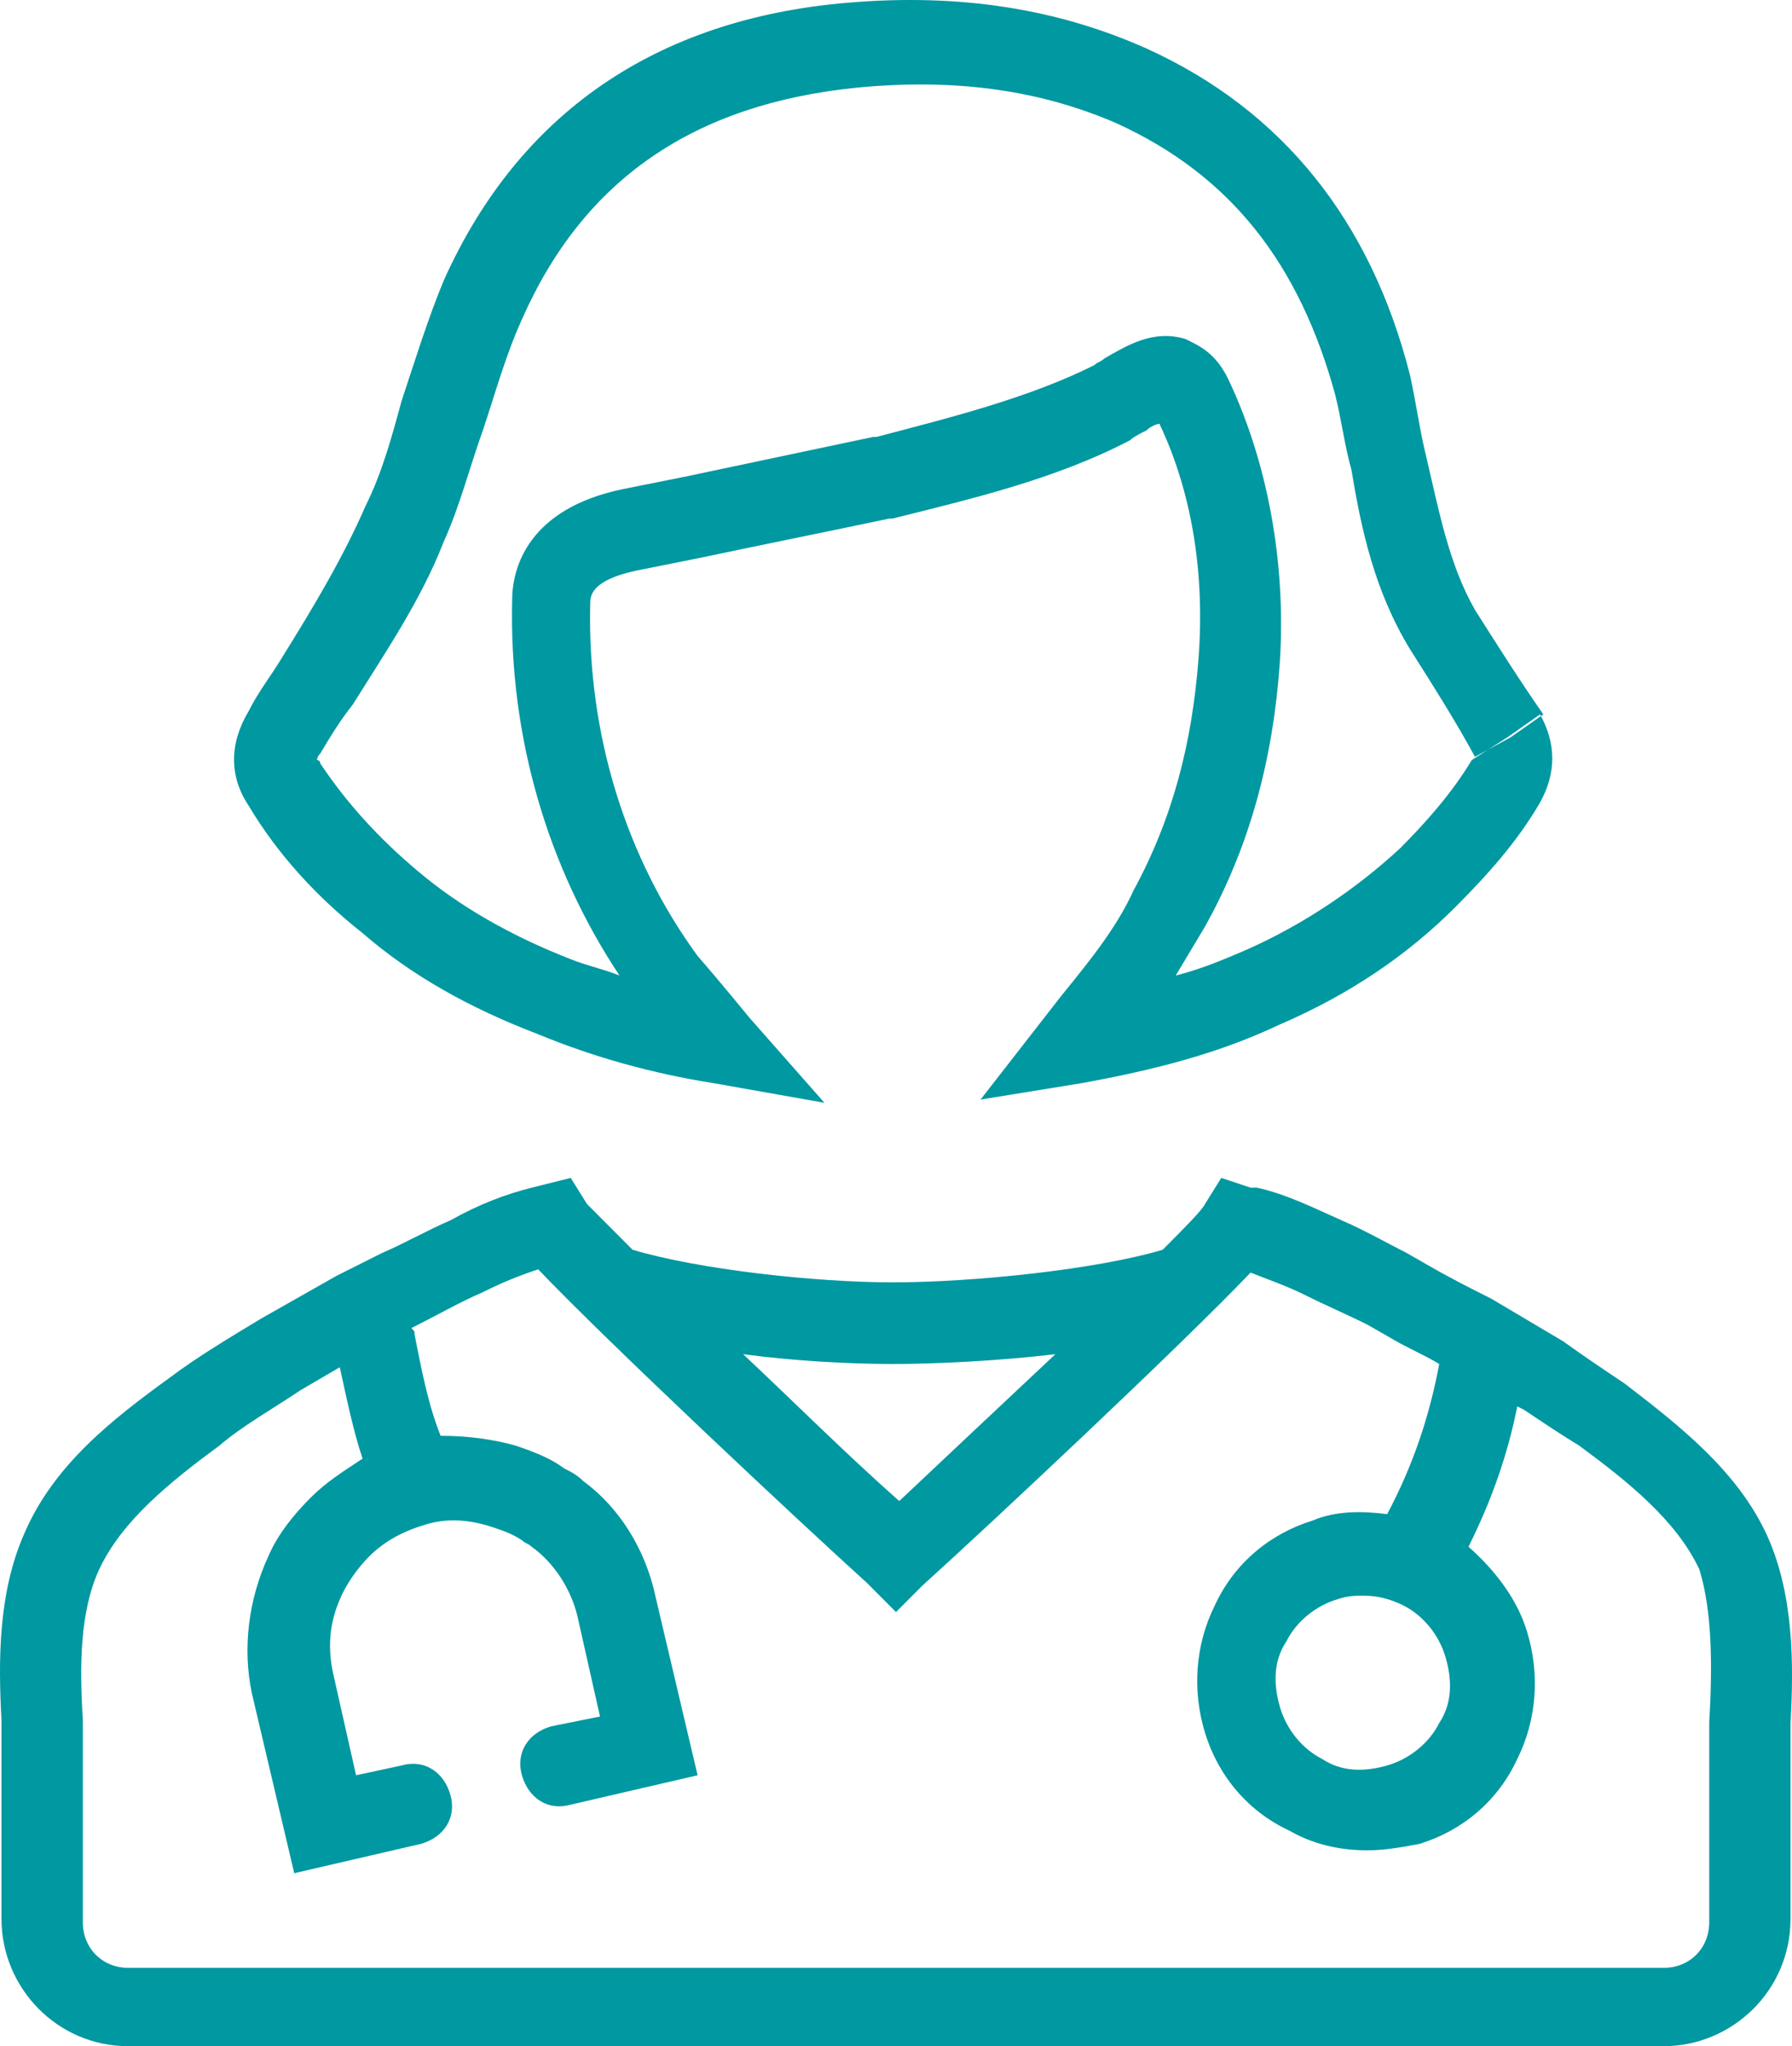
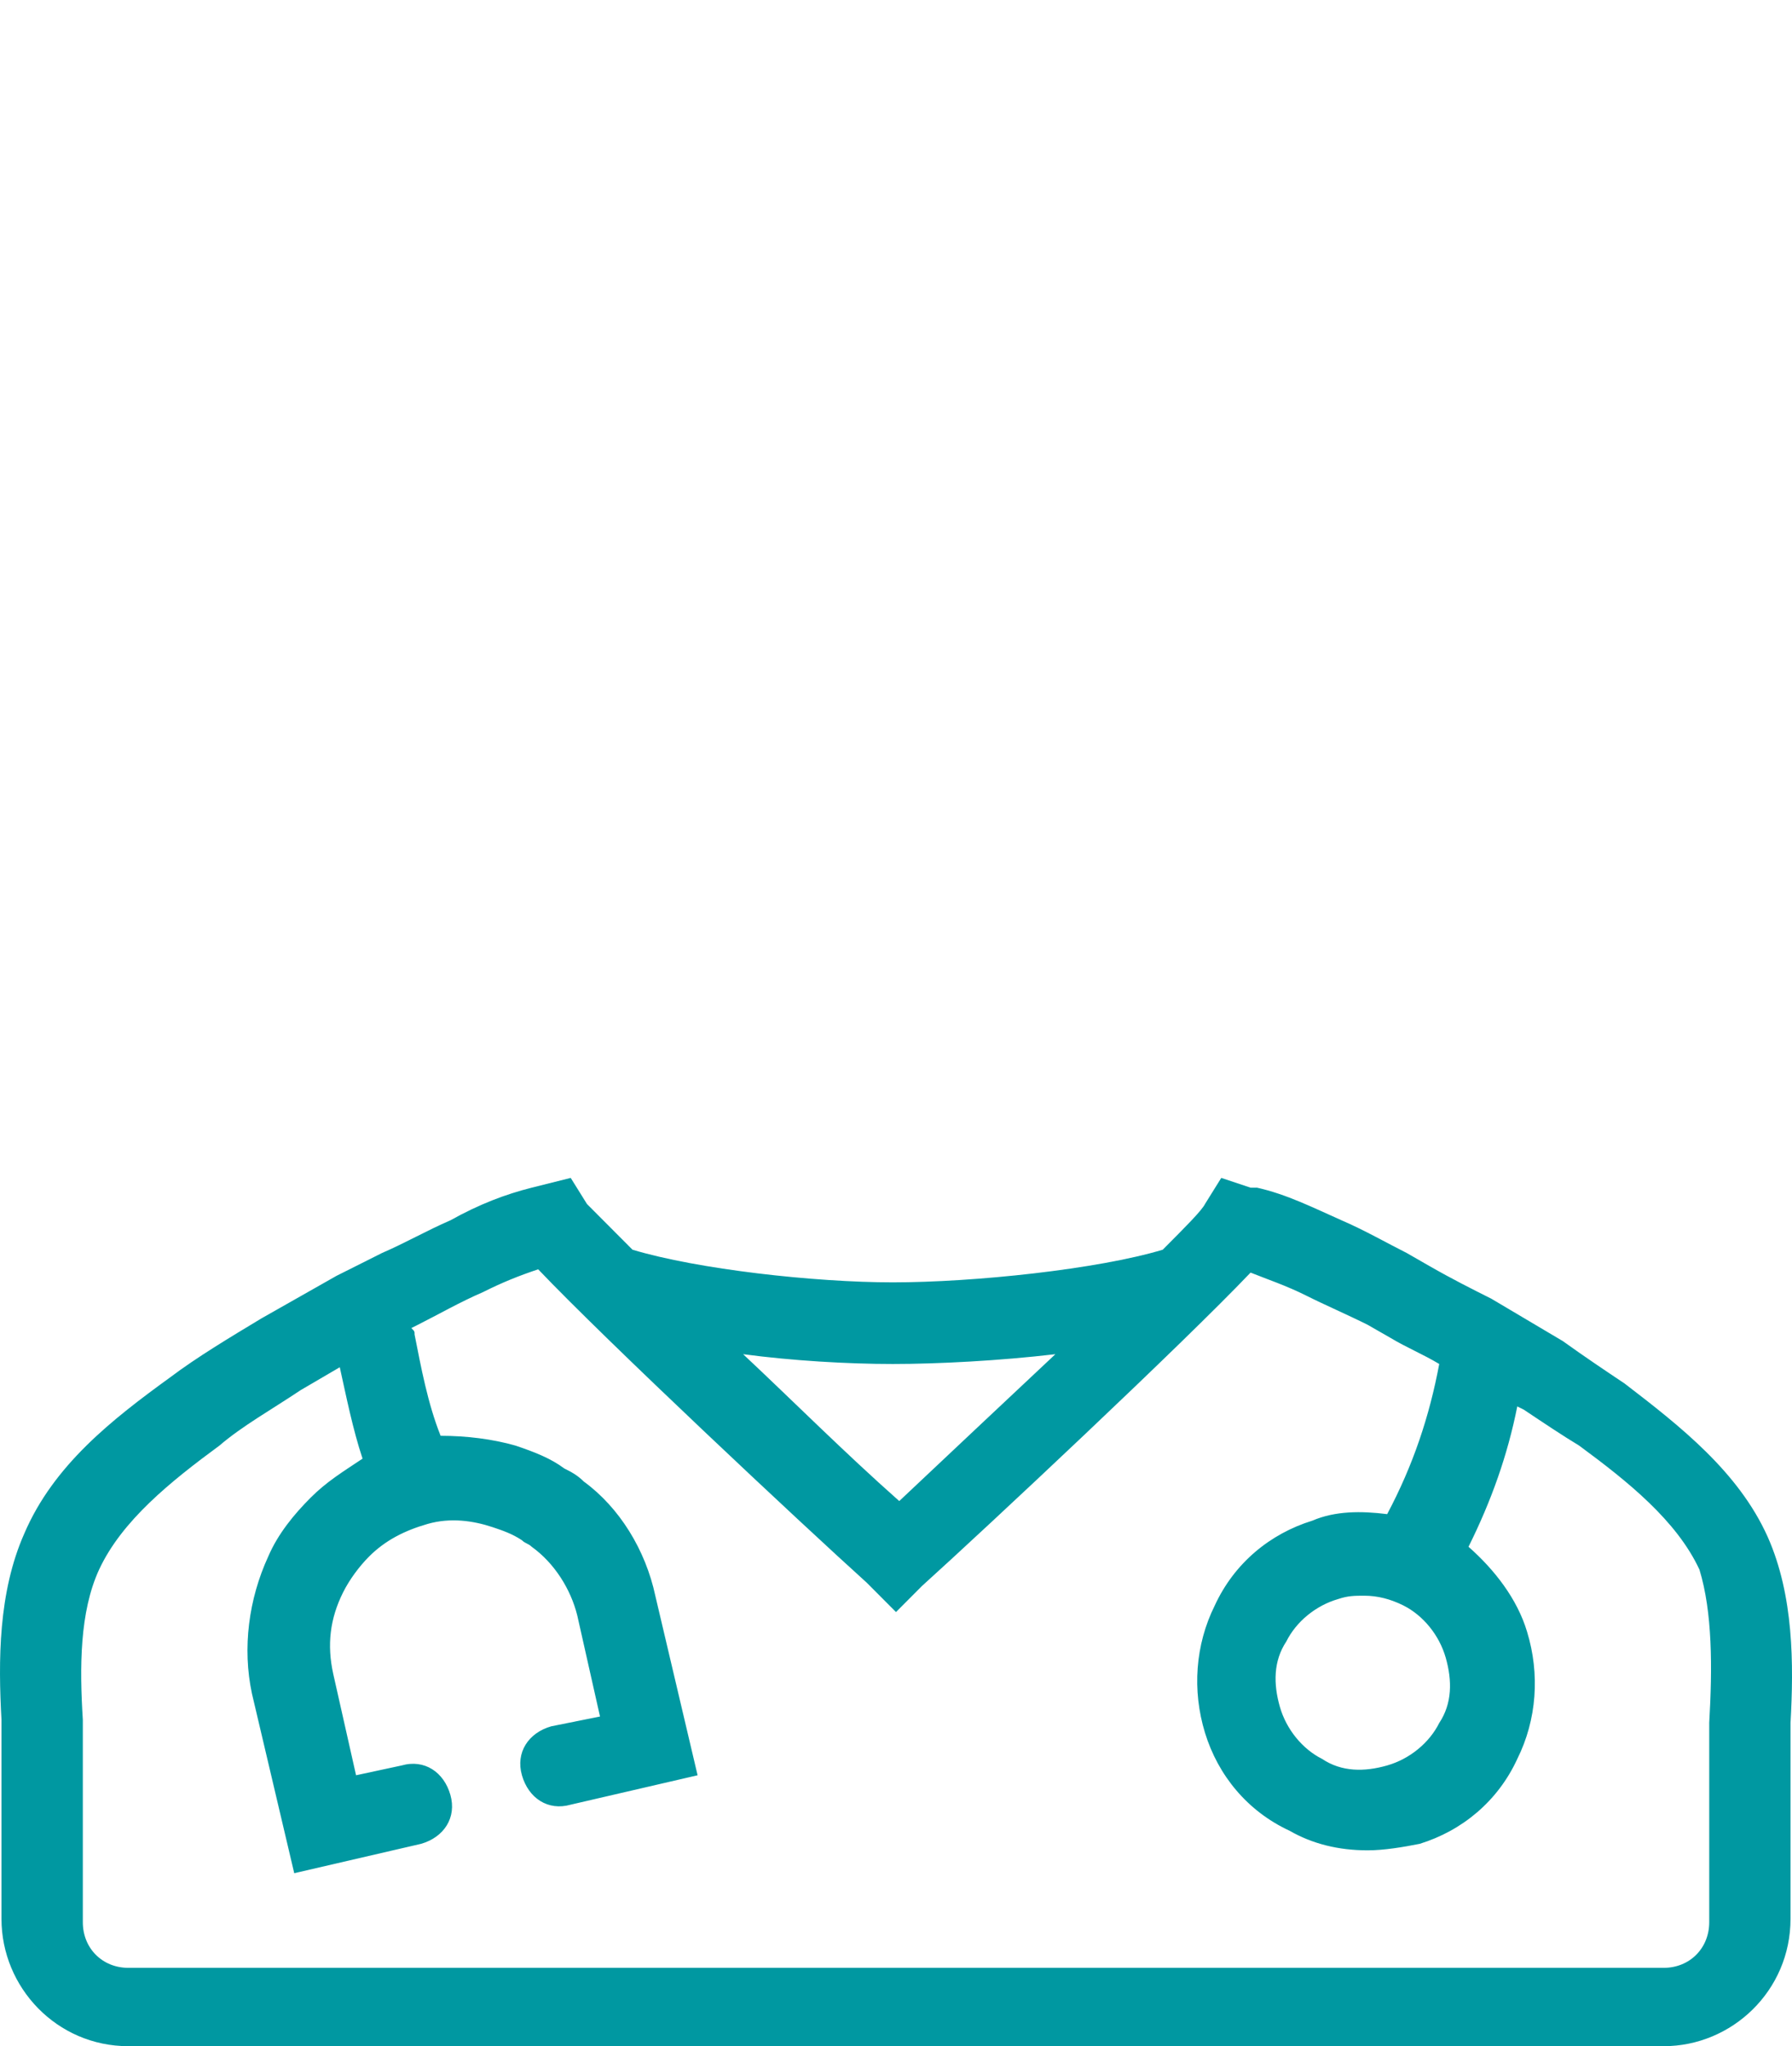
<svg xmlns="http://www.w3.org/2000/svg" width="92px" height="105px" viewBox="0 0 92 105" version="1.1">
  <title>doctor</title>
  <g id="Design" stroke="none" stroke-width="1" fill="none" fill-rule="evenodd">
    <g id="doctor" transform="translate(0, 0)" fill="#0098A1">
      <path d="M83.408,70.997 C82.406,70.327 81.403,69.656 80.235,68.819 L76.56,66.641 C75.558,66.139 74.557,65.637 73.387,64.967 L72.218,64.297 C71.216,63.794 70.048,63.124 68.879,62.622 C67.376,61.952 66.04,61.282 64.537,60.946 L64.203,60.946 L62.699,60.444 L61.864,61.784 C61.698,62.119 60.862,62.957 59.694,64.129 C56.354,65.134 50.008,65.804 45.833,65.804 C41.825,65.804 35.813,65.134 32.473,64.129 L30.135,61.784 L29.3,60.444 L27.296,60.946 C25.96,61.282 24.625,61.784 23.121,62.622 C21.953,63.124 20.784,63.794 19.614,64.297 L18.279,64.967 L17.277,65.469 L13.435,67.646 C11.765,68.651 10.095,69.656 8.759,70.662 C5.753,72.84 2.748,75.184 1.244,78.702 C-0.091,81.717 -0.091,85.234 0.076,88.25 L0.076,98.467 C0.076,101.985 2.915,105 6.588,105 L85.411,105 C88.918,105 91.924,102.152 91.924,98.467 L91.924,88.416 C92.092,85.402 92.092,81.884 90.755,78.87 C89.252,75.519 86.246,73.175 83.408,70.997 Z M72.052,82.386 C73.053,82.889 73.889,83.894 74.223,85.067 C74.557,86.239 74.557,87.412 73.889,88.416 C73.387,89.421 72.386,90.26 71.216,90.594 C70.048,90.929 68.879,90.929 67.877,90.26 C66.875,89.757 66.04,88.752 65.706,87.58 C65.372,86.407 65.372,85.234 66.04,84.23 C66.541,83.225 67.543,82.386 68.711,82.052 C69.213,81.884 69.547,81.884 70.048,81.884 C70.715,81.884 71.384,82.052 72.052,82.386 Z M45.834,69.993 C48.172,69.993 51.344,69.824 54.183,69.49 C51.678,71.834 48.839,74.515 46.167,77.027 C43.329,74.515 40.656,71.834 38.151,69.49 C40.656,69.824 43.495,69.993 45.834,69.993 Z M87.751,88.418 L87.751,98.636 C87.751,99.976 86.748,100.98 85.412,100.98 L6.589,100.98 C5.254,100.98 4.252,99.976 4.252,98.636 L4.252,88.25 C4.084,85.57 4.084,82.723 5.087,80.545 C6.255,78.032 8.76,76.023 11.266,74.18 C12.434,73.176 13.938,72.337 15.44,71.332 L17.444,70.16 C17.778,71.668 18.112,73.343 18.613,74.85 C17.611,75.52 16.776,76.023 15.941,76.86 C15.106,77.698 14.271,78.703 13.77,79.875 C12.768,82.053 12.434,84.566 12.935,86.91 L15.106,96.123 L21.618,94.616 C22.788,94.28 23.456,93.275 23.122,92.103 C22.788,90.931 21.787,90.261 20.617,90.595 L18.28,91.098 L17.11,85.905 C16.776,84.398 16.943,83.058 17.611,81.718 C17.945,81.048 18.446,80.378 18.947,79.875 C19.782,79.038 20.784,78.536 21.953,78.201 C23.122,77.865 24.291,78.033 25.293,78.367 C25.794,78.536 26.295,78.703 26.796,79.038 C26.963,79.206 27.13,79.206 27.297,79.373 C28.466,80.21 29.301,81.551 29.635,82.89 L30.804,88.083 L28.299,88.586 C27.13,88.921 26.462,89.926 26.796,91.098 C27.131,92.27 28.132,92.941 29.301,92.606 L35.814,91.098 L33.643,81.885 C33.142,79.54 31.806,77.362 29.969,76.023 C29.635,75.688 29.301,75.52 28.967,75.353 C28.299,74.85 27.464,74.515 26.462,74.18 C25.293,73.846 23.957,73.678 22.621,73.678 C21.953,72.002 21.618,70.16 21.285,68.485 C21.285,68.318 21.285,68.318 21.118,68.15 L21.452,67.982 C22.453,67.48 23.623,66.81 24.792,66.307 C25.794,65.805 26.629,65.47 27.63,65.135 C31.137,68.82 41.157,78.201 44.497,81.215 L46,82.723 L47.336,81.383 C50.676,78.367 60.696,68.988 64.203,65.303 C65.038,65.638 66.04,65.973 67.042,66.475 C68.043,66.977 69.213,67.48 70.214,67.982 L71.384,68.652 C72.218,69.154 73.053,69.49 73.889,69.993 C73.387,72.672 72.552,75.185 71.216,77.698 C69.88,77.53 68.545,77.53 67.376,78.032 C65.204,78.703 63.367,80.21 62.365,82.387 C61.364,84.398 61.197,86.743 61.864,88.92 C62.533,91.098 64.036,92.94 66.206,93.945 C67.376,94.616 68.711,94.95 70.214,94.95 C71.05,94.95 72.052,94.783 72.887,94.616 C75.057,93.945 76.894,92.438 77.896,90.261 C78.899,88.25 79.065,85.905 78.397,83.728 C77.896,82.053 76.727,80.545 75.392,79.373 C76.56,77.027 77.396,74.682 77.896,72.17 L78.231,72.337 C79.233,73.007 80.235,73.677 81.069,74.179 C83.574,76.023 86.079,78.032 87.248,80.545 C87.916,82.723 87.916,85.569 87.75,88.417 L87.751,88.418 L87.751,88.418 Z" id="Fill-1" />
-       <path d="M75.725,31.298 C74.389,28.953 73.888,26.273 73.22,23.426 C72.886,22.085 72.719,20.746 72.385,19.237 C70.381,11.365 65.872,5.67 58.859,2.488 C54.35,0.478 49.34,-0.36 43.494,0.142 C33.642,0.981 26.628,5.838 22.787,14.38 C21.953,16.39 21.284,18.568 20.616,20.578 C20.115,22.421 19.614,24.262 18.779,25.938 C17.61,28.617 16.107,31.131 14.437,33.811 C13.937,34.647 13.268,35.485 12.767,36.49 C11.765,38.165 11.765,39.84 12.767,41.348 C14.27,43.861 16.274,46.038 18.612,47.88 C21.118,50.058 24.123,51.733 27.63,53.073 C30.469,54.246 33.475,55.083 36.648,55.585 L42.326,56.59 L38.485,52.235 C38.485,52.235 36.982,50.393 35.813,49.053 C32.139,44.028 30.135,37.663 30.302,30.963 C30.302,30.628 30.302,29.79 32.64,29.287 L35.98,28.618 C39.153,27.948 42.493,27.278 45.666,26.608 L45.833,26.608 C49.841,25.603 54.183,24.598 58.023,22.587 C58.19,22.421 58.524,22.253 58.859,22.085 C59.025,21.918 59.359,21.75 59.526,21.75 C61.197,25.268 61.864,29.455 61.53,33.811 C61.197,38.165 60.194,42.018 58.19,45.703 C57.355,47.546 56.02,49.221 54.516,51.063 L50.341,56.424 L55.518,55.585 C59.193,54.916 62.532,54.078 65.706,52.571 C69.213,51.063 72.218,49.053 74.723,46.541 C76.393,44.866 77.896,43.191 79.065,41.18 C79.901,39.673 79.901,38.166 79.065,36.659 L77.395,37.831 L75.558,39.003 C74.557,40.678 73.22,42.186 71.884,43.526 C69.713,45.536 67.041,47.378 64.035,48.719 C62.866,49.221 61.698,49.724 60.362,50.058 C60.862,49.221 61.364,48.383 61.864,47.546 C64.203,43.358 65.371,38.836 65.706,33.979 C66.039,28.786 65.037,23.593 63.033,19.405 C62.365,18.066 61.53,17.731 60.862,17.396 C59.193,16.893 57.857,17.731 56.688,18.4 C56.52,18.568 56.354,18.568 56.186,18.735 C52.846,20.41 48.838,21.415 44.997,22.421 L44.83,22.421 L35.312,24.431 L31.971,25.101 C27.129,26.106 26.294,29.12 26.294,30.795 C26.127,37.831 28.131,44.53 31.805,50.059 C30.969,49.724 30.134,49.556 29.299,49.221 C26.294,48.049 23.622,46.542 21.45,44.699 C19.447,43.023 17.777,41.181 16.441,39.171 C16.441,39.003 16.274,39.003 16.274,39.003 C16.274,39.003 16.274,38.836 16.441,38.669 C16.941,37.831 17.443,36.993 18.111,36.156 C19.781,33.476 21.618,30.796 22.787,27.781 C23.622,25.938 24.122,23.928 24.79,22.086 C25.459,20.076 25.96,18.233 26.794,16.391 C29.968,9.189 35.646,5.336 43.995,4.498 C49.172,3.995 53.515,4.666 57.355,6.341 C63.201,9.02 66.708,13.543 68.545,20.244 C68.878,21.583 69.045,22.924 69.379,24.096 C69.88,27.111 70.548,30.293 72.385,33.309 C73.555,35.151 74.723,36.993 75.725,38.837 L77.562,37.831 L79.232,36.659 C78.063,34.984 76.894,33.141 75.725,31.298" id="Fill-3" />
    </g>
  </g>
</svg>